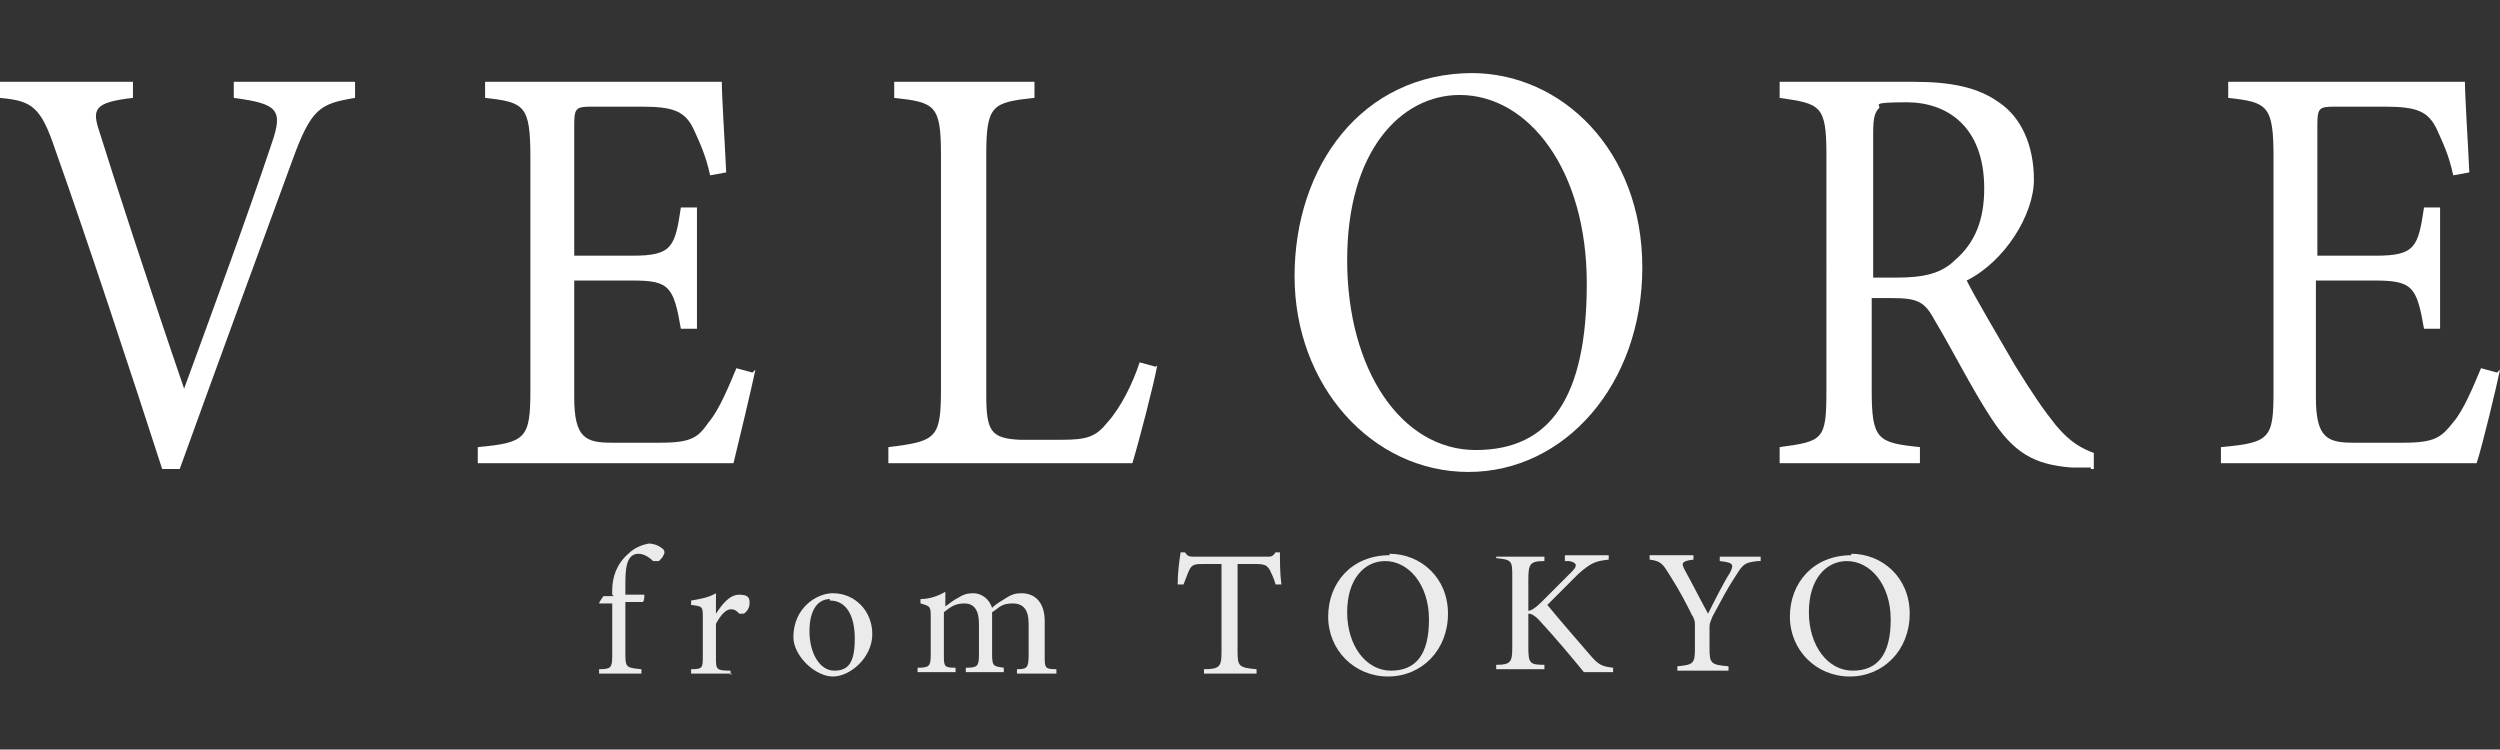
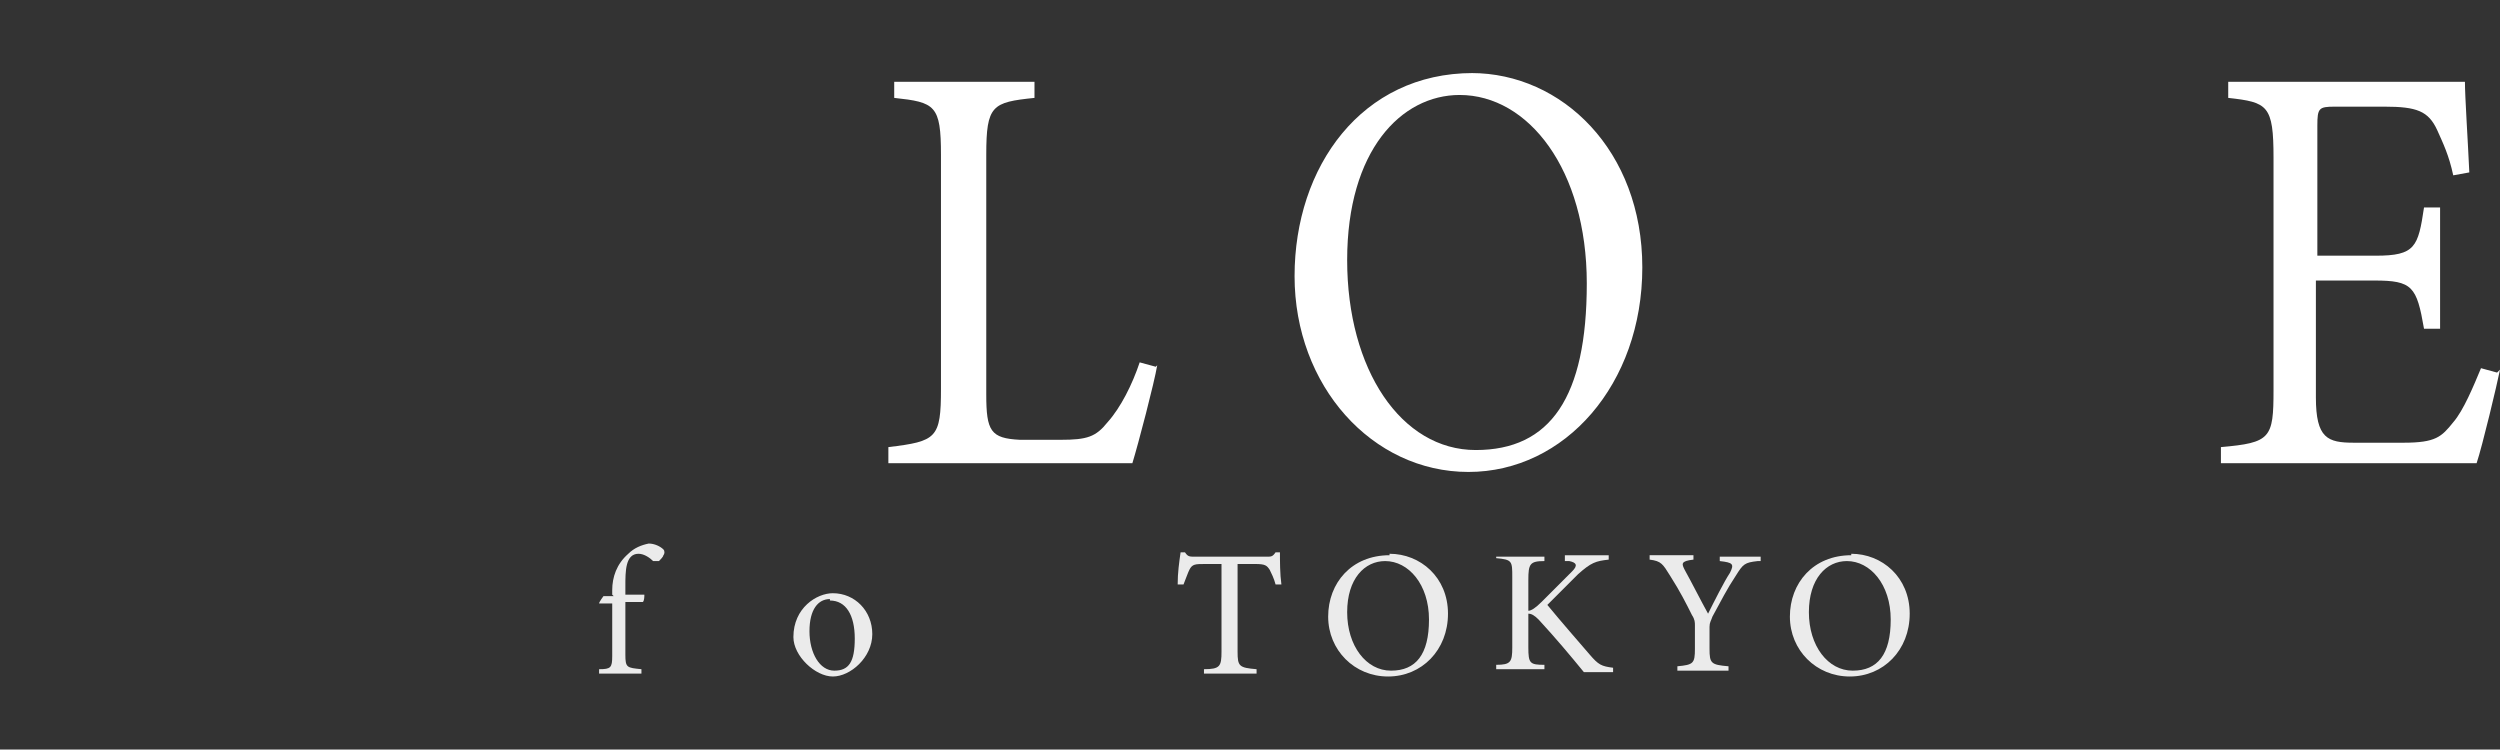
<svg xmlns="http://www.w3.org/2000/svg" version="1.1" viewBox="0 0 171.1 51.3">
  <rect x="0" y="0" width="171.1" height="51.3" fill="#333333" stroke="none" />
  <defs>
    <style>
      .cls-1 {
        fill: #fff;
      }

      .cls-2 {
        opacity: .9;
      }
    </style>
  </defs>
  <g>
    <g id="_レイヤー_2">
      <g>
        <g>
-           <path class="cls-1" d="M24.3,6.7c-2.4.4-3,.7-4.3,4.3-1,2.7-5.9,16.1-7.7,21.1h-1.2c-2.1-6.5-5.2-15.9-7.3-21.8-1-3-1.6-3.4-3.8-3.6v-1.1h9.1v1.1c-2.7.3-2.8.8-2.3,2.3.9,2.9,3.5,10.9,5.8,17.6,1.9-5.2,4.3-11.7,6-16.8.8-2.3.4-2.7-2.6-3.1v-1.1h8.3v1.1h0Z" />
-           <path class="cls-1" d="M51.7,25.3c-.2,1-1.2,5.2-1.5,6.4h-17.5v-1.1c3.3-.3,3.6-.6,3.6-3.9v-15.9c0-3.6-.4-3.8-3.1-4.1v-1.1h11c3.4,0,4.8,0,5.2,0,0,1,.2,4,.3,6.2l-1.1.2c-.3-1.4-.7-2.2-1.1-3.1-.6-1.3-1.4-1.6-3.6-1.6h-3.4c-1.1,0-1.2.1-1.2,1.3v8.9h4c2.7,0,2.9-.6,3.3-3.3h1.1v8.3h-1.1c-.5-2.9-.8-3.3-3.3-3.3h-4v8c0,2.8.8,3.1,2.6,3.1h3.3c2.2,0,2.6-.4,3.3-1.4.7-.8,1.4-2.5,1.9-3.7l1.1.3h0Z" />
          <path class="cls-1" d="M79.2,25c-.2,1.2-1.3,5.4-1.7,6.7h-16.7v-1.1c3.3-.4,3.6-.6,3.6-4v-16c0-3.4-.4-3.6-3.2-3.9v-1.1h9.6v1.1c-2.9.3-3.3.5-3.3,3.9v16.4c0,2.5.3,3,2.3,3.1,0,0,2.6,0,2.8,0,1.8,0,2.4-.2,3.2-1.2.9-1,1.7-2.6,2.2-4.1l1.1.3h0Z" />
          <path class="cls-1" d="M100.7,5c6.2,0,11.7,5.3,11.7,13.3s-5.3,14-11.9,14-11.9-5.9-11.9-13.4,4.6-13.9,12.2-13.9ZM99.9,6.5c-4,0-7.7,3.8-7.7,11.3s3.7,13,8.8,13,7.6-3.6,7.6-11.4-4-12.9-8.7-12.9Z" />
-           <path class="cls-1" d="M143.1,32c-.5,0-.9,0-1.3,0-2.6-.2-4-1-5.6-3.5-1.3-2-2.6-4.6-3.8-6.6-.7-1.3-1.2-1.5-3-1.5h-1.3v6.3c0,3.4.4,3.6,3.3,3.9v1.1h-9.6v-1.1c3-.4,3.2-.5,3.2-3.9V10.6c0-3.4-.4-3.5-3.2-3.9v-1.1h9.2c2.6,0,4.4.4,5.8,1.4,1.5,1,2.4,2.9,2.4,5.3s-2,5.6-4.6,6.9c.6,1.2,2.2,3.9,3.3,5.8,1.3,2.1,2,3.1,2.8,4.1,1,1.2,1.8,1.6,2.6,1.9v1.1c-.1,0-.2,0-.2,0ZM129.8,19c1.9,0,3.1-.3,4-1.2,1.4-1.2,2-2.8,2-4.9,0-4.3-2.6-5.9-5.3-5.9s-1.7.2-1.9.4c-.3.3-.4.7-.4,1.7v9.9h1.7Z" />
          <path class="cls-1" d="M171.1,25.3c-.2,1-1.2,5.2-1.6,6.4h-17.5v-1.1c3.4-.3,3.6-.6,3.6-3.9v-15.9c0-3.6-.4-3.8-3.1-4.1v-1.1h11c3.4,0,4.8,0,5.2,0,0,1,.2,4,.3,6.2l-1.1.2c-.3-1.4-.7-2.2-1.1-3.1-.6-1.3-1.4-1.6-3.6-1.6h-3.4c-1.1,0-1.2.1-1.2,1.3v8.9h4c2.7,0,2.9-.6,3.3-3.3h1.1v8.3h-1.1c-.5-2.9-.8-3.3-3.4-3.3h-4v8c0,2.8.8,3.1,2.6,3.1h3.4c2.2,0,2.6-.4,3.4-1.4.7-.8,1.4-2.5,1.9-3.7l1.1.3h0Z" />
        </g>
        <g class="cls-2">
          <path class="cls-1" d="M41.9,40.7v-.3c0-.9.3-1.8,1.1-2.5.4-.4.9-.6,1.4-.7.4,0,.8.2,1,.4.1.1.1.3,0,.4,0,.1-.2.3-.3.4-.1,0-.2,0-.4,0-.2-.2-.6-.5-1-.5-.9,0-.9,1.2-.9,2.2v.6h1.3c0,.1,0,.4-.1.5h-1.2v3.6c0,.9.1.9,1.1,1v.3h-2.9v-.3c.8,0,.9-.1.9-.9v-3.6h-.9c0-.1.3-.5.3-.5h.7,0Z" />
-           <path class="cls-1" d="M50.1,46.1h-2.8v-.3c.8,0,.8-.1.8-.9v-2.6c0-.8,0-.8-.8-.9v-.3c.6-.1,1.2-.2,1.7-.5v1.4c.4-.6.9-1.3,1.6-1.3s.7.3.7.6-.2.6-.4.7c-.1,0-.2,0-.3,0-.2-.2-.3-.3-.6-.3s-.7.4-1,1v2.3c0,.8,0,.9,1,.9v.3h0Z" />
          <path class="cls-1" d="M57,40.6c1.5,0,2.7,1.2,2.7,2.8s-1.5,2.9-2.7,2.9-2.7-1.4-2.7-2.7c0-2,1.6-3,2.7-3h0ZM56.8,41c-.8,0-1.4.7-1.4,2.2s.7,2.7,1.7,2.7,1.4-.6,1.4-2.2-.6-2.6-1.7-2.6h0Z" />
-           <path class="cls-1" d="M69.6,46.1v-.3c.7,0,.8-.1.8-1v-2.1c0-.9-.3-1.4-1.1-1.4s-.9.3-1.4.6c0,.1,0,.3,0,.5v2.4c0,.8.1.8.8.9v.3h-2.6v-.3c.8,0,.9-.1.9-.9v-2.1c0-.9-.3-1.4-1-1.4s-1,.3-1.4.6v2.9c0,.8,0,.9.8.9v.3h-2.6v-.3c.8,0,.9-.1.9-.9v-2.5c0-.8,0-.8-.7-1v-.3c.6,0,1.2-.2,1.7-.5v1c.3-.2.5-.4.9-.6.3-.2.6-.3,1-.3.6,0,1.1.4,1.3,1,.3-.3.7-.5,1-.7.3-.2.6-.3,1-.3,1,0,1.6.7,1.6,1.9v2.4c0,.8,0,.9.8.9v.3h-2.6,0Z" />
          <path class="cls-1" d="M87.3,40c-.1-.4-.3-.8-.4-1-.2-.3-.3-.4-1-.4h-1.2v6c0,1,.1,1.1,1.3,1.2v.3h-3.6v-.3c1.1,0,1.2-.2,1.2-1.2v-6h-1.1c-.7,0-.9,0-1.1.4-.1.2-.2.5-.4,1h-.4c0-.8.1-1.5.2-2.2h.3c.2.3.3.3.7.3h4.9c.3,0,.4,0,.6-.3h.3c0,.6,0,1.5.1,2.2h-.4s0,0,0,0Z" />
          <path class="cls-1" d="M95.1,37.9c2.1,0,4,1.6,4,4.1s-1.8,4.3-4.1,4.3-4.1-1.8-4.1-4.1,1.6-4.2,4.2-4.2h0ZM94.8,38.4c-1.4,0-2.6,1.2-2.6,3.5s1.3,4,3,4,2.6-1.1,2.6-3.5-1.4-4-3-4Z" />
          <path class="cls-1" d="M102.4,38.1h3.3v.3c-1,0-1.1.2-1.1,1.3v2.1c.2,0,.5-.2.9-.6.7-.7,1.5-1.5,2.1-2.1.4-.4.3-.6-.2-.7h-.3v-.4h3v.3c-.9.1-1.2.2-2.1,1-.4.4-1.3,1.3-2.1,2.1.9,1.1,2.3,2.7,2.9,3.4.6.7.8.8,1.6.9v.3h-2c-.9-1.1-1.9-2.3-3.1-3.6-.3-.3-.5-.4-.7-.4v2.3c0,1.1.1,1.2,1.1,1.2v.3h-3.3v-.3c1,0,1.1-.2,1.1-1.2v-4.8c0-1.1,0-1.2-1.1-1.3v-.3Z" />
          <path class="cls-1" d="M120.3,38.4c-.9.1-1,.2-1.5,1-.6.9-1,1.7-1.6,2.8-.1.3-.2.4-.2.7v1.5c0,1,.1,1.1,1.3,1.2v.3h-3.5v-.3c1.1-.1,1.2-.2,1.2-1.2v-1.6c0-.2,0-.4-.2-.7-.4-.8-.8-1.6-1.5-2.7-.5-.8-.6-1-1.4-1.1v-.3h3v.3c-.9.1-.8.3-.6.7.5.9,1.1,2.1,1.6,3,.4-.8,1.1-2.2,1.5-2.8.3-.6.2-.7-.7-.8v-.3h2.8v.3h0Z" />
          <path class="cls-1" d="M126.7,37.9c2.1,0,4,1.6,4,4.1s-1.8,4.3-4.1,4.3-4.1-1.8-4.1-4.1,1.6-4.2,4.2-4.2h0ZM126.4,38.4c-1.4,0-2.6,1.2-2.6,3.5s1.3,4,3,4,2.6-1.1,2.6-3.5-1.4-4-3-4h0Z" />
        </g>
      </g>
    </g>
  </g>
</svg>